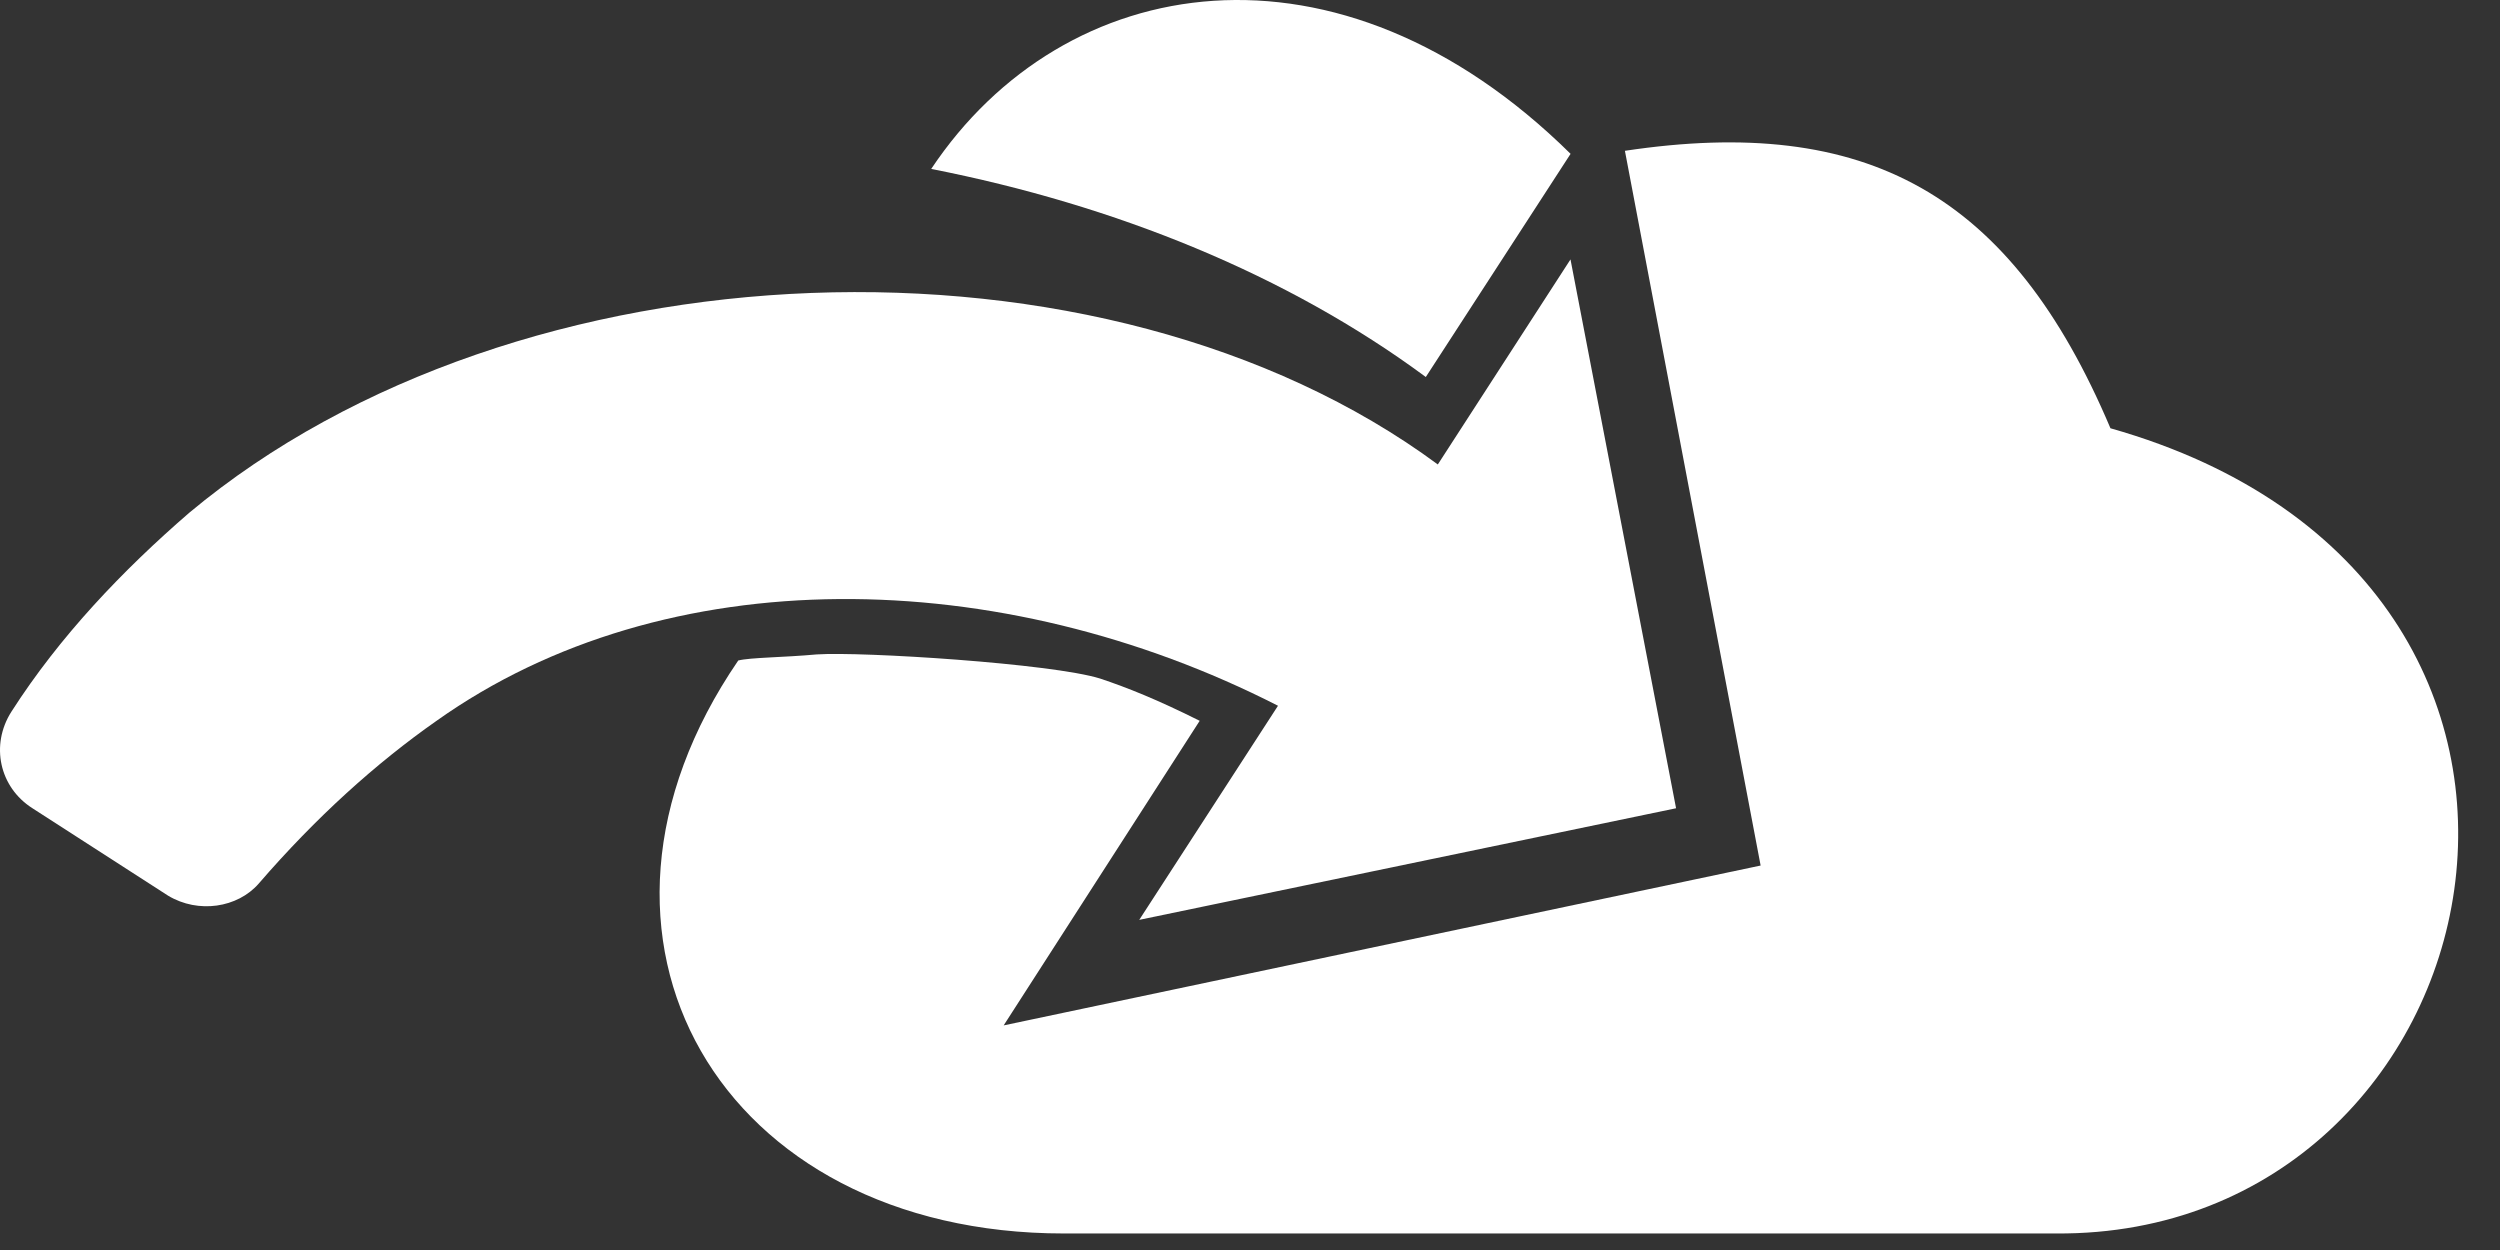
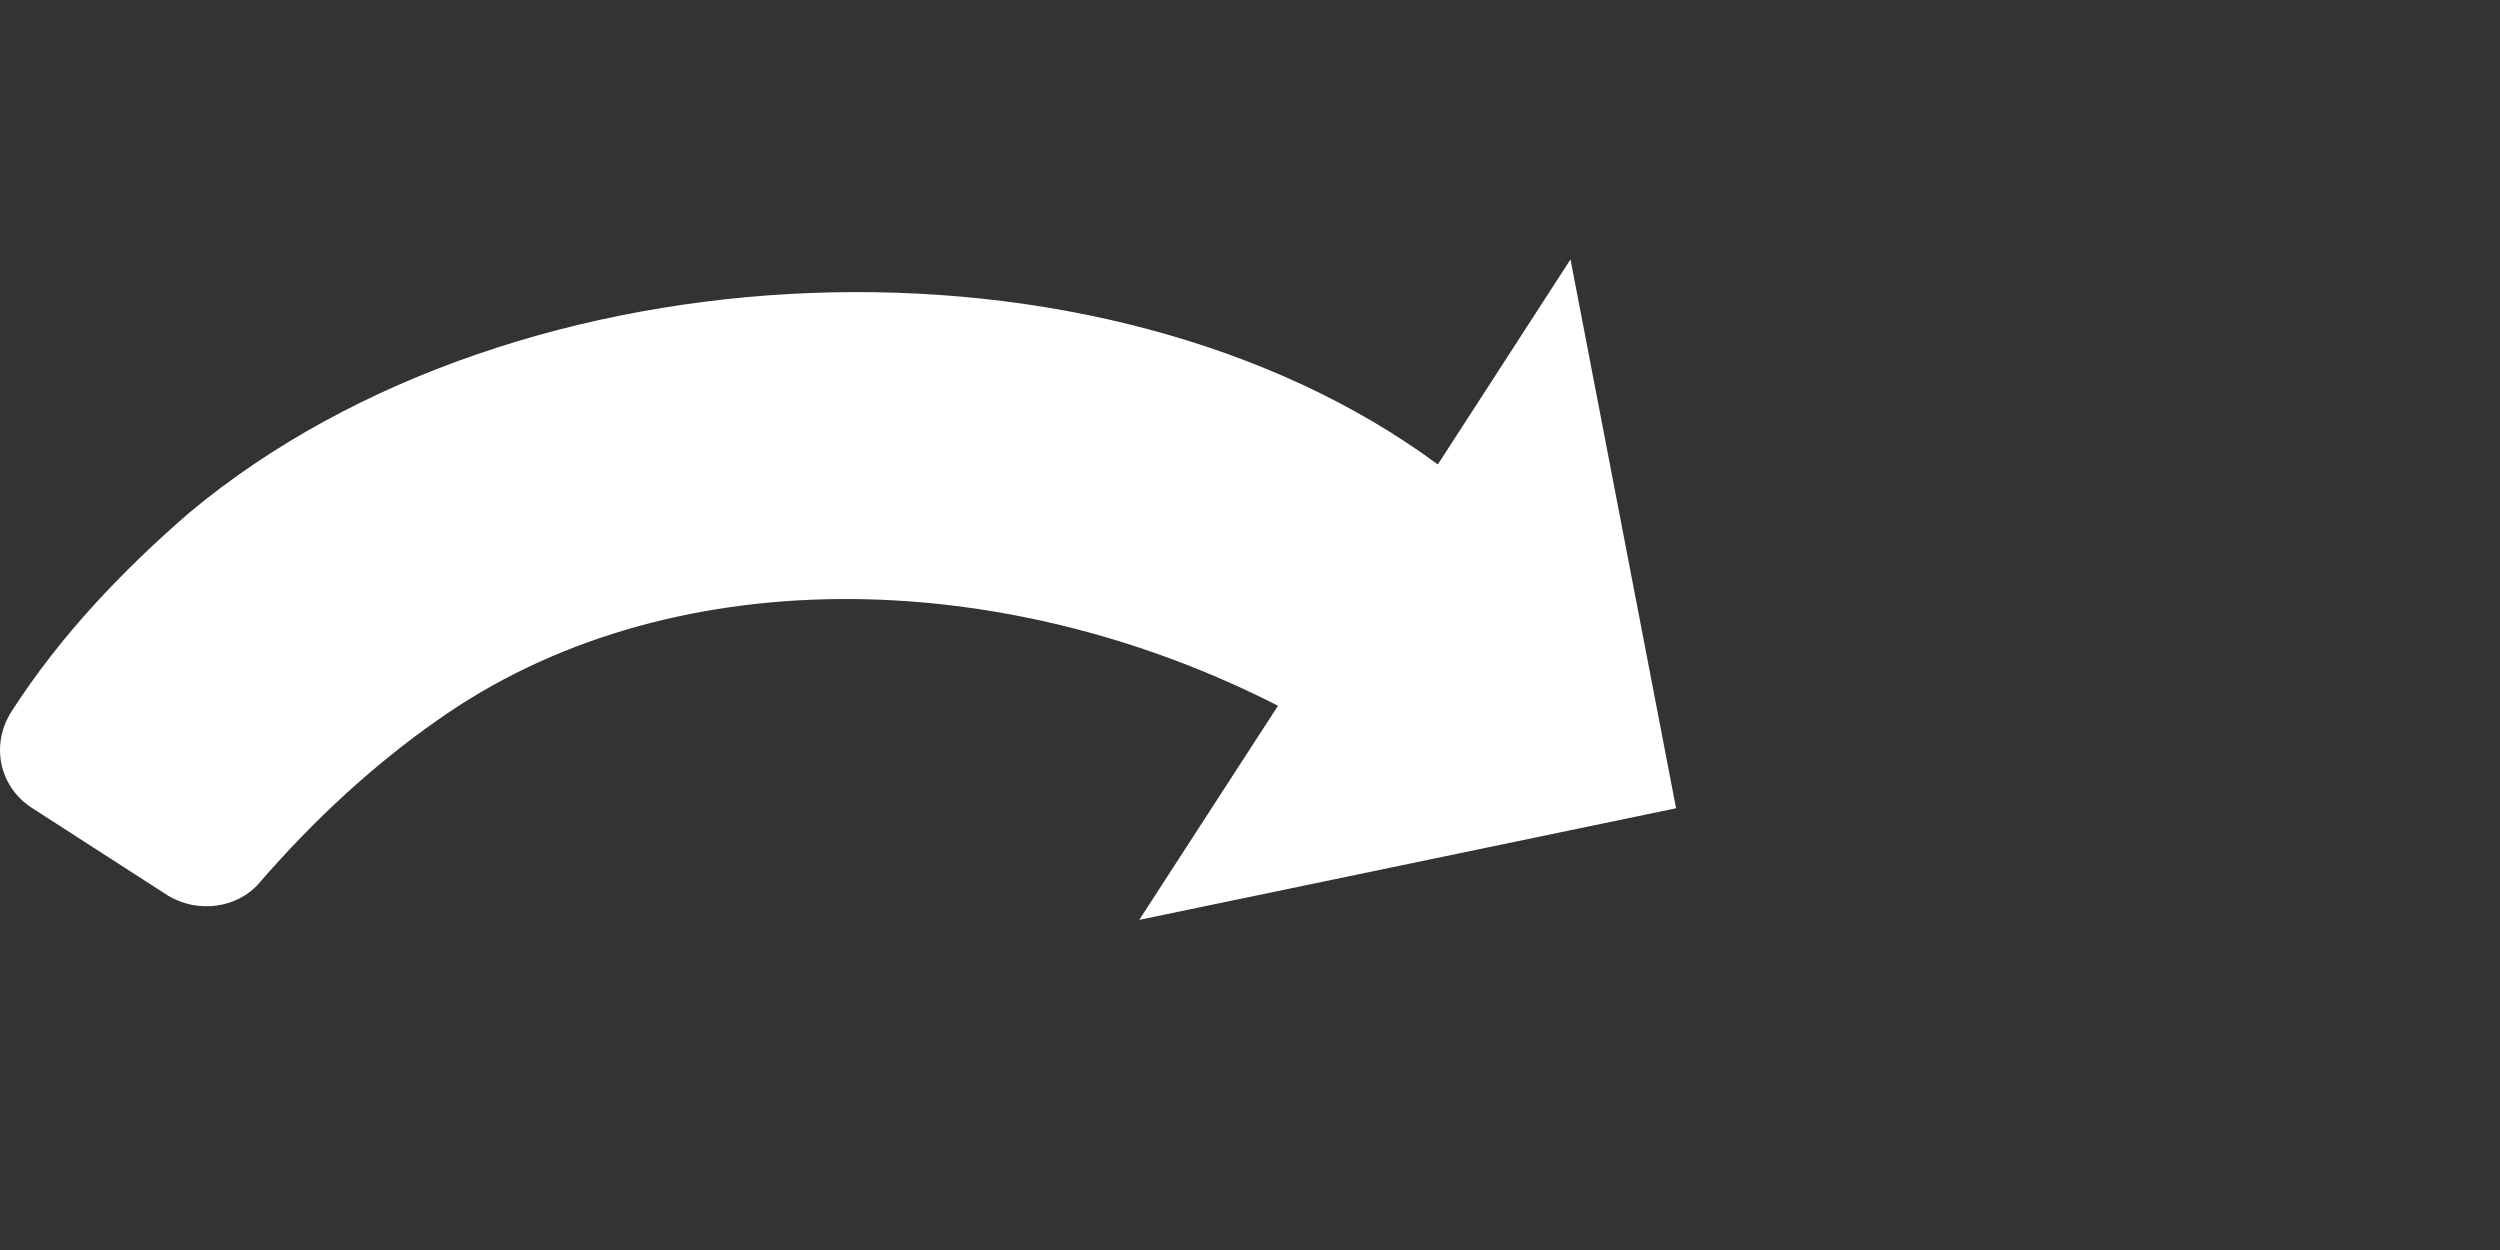
<svg xmlns="http://www.w3.org/2000/svg" width="56" height="28" viewBox="0 0 56 28" fill="none">
  <rect x="0" y="0" width="56" height="28" fill="#333333" stroke="none" />
  <path d="M37.544 18.105L35.179 5.811L32.207 10.404C24.709 4.865 11.603 5.338 4.24 11.485C2.754 12.769 1.335 14.255 0.254 15.944C-0.218 16.687 -0.016 17.633 0.727 18.105L3.767 20.064C4.443 20.47 5.321 20.335 5.794 19.794C7.077 18.308 8.428 17.092 9.779 16.146C14.914 12.498 22.412 12.634 28.627 15.809L25.519 20.605L37.544 18.105Z" fill="white" />
-   <path d="M35.181 3.446C29.979 -1.688 23.832 -0.675 20.859 3.784C24.98 4.594 28.831 6.148 31.938 8.445L35.181 3.446Z" fill="white" />
-   <path d="M47.274 9.593C45.045 4.324 41.802 2.567 36.398 3.378L39.438 19.388L22.482 22.969L26.873 16.146C25.927 15.673 25.252 15.403 24.644 15.2C23.563 14.862 19.307 14.592 18.294 14.659C17.551 14.727 16.808 14.727 16.537 14.795C12.281 21.01 16.132 27.63 23.833 27.63C31.264 27.63 38.627 27.63 46.058 27.63C56.056 27.697 59.434 13.038 47.274 9.593Z" fill="white" />
</svg>